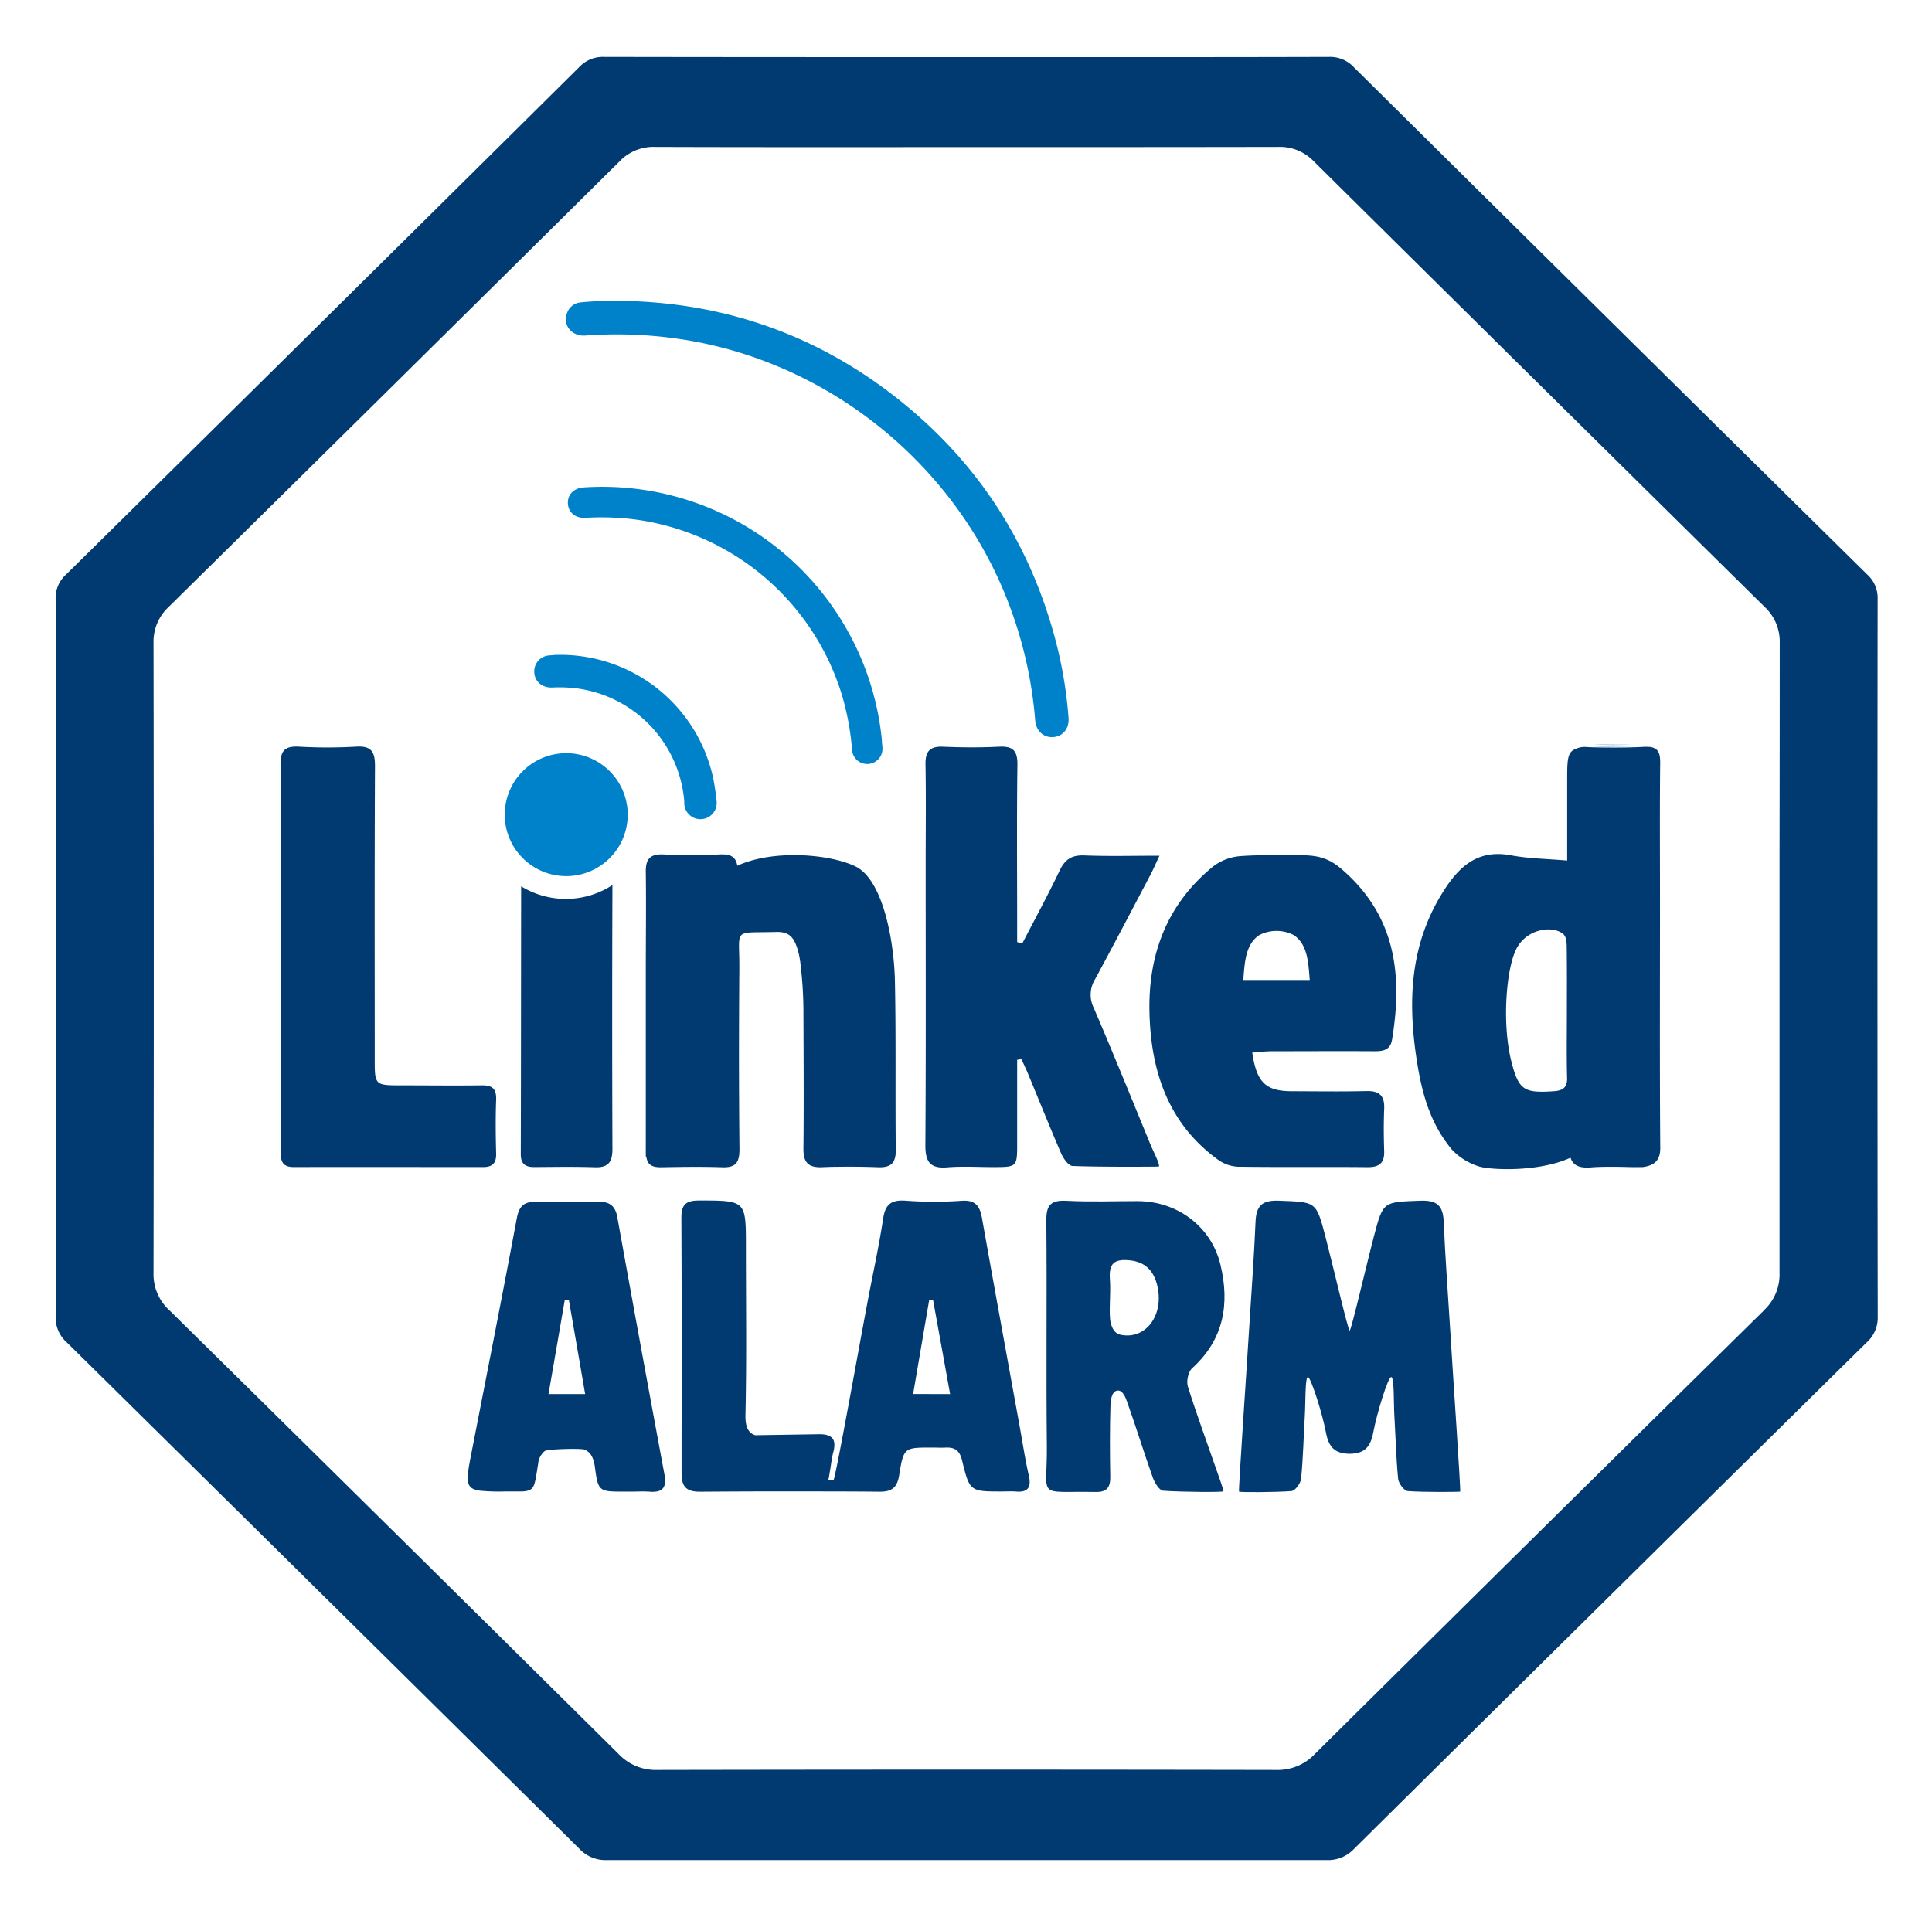
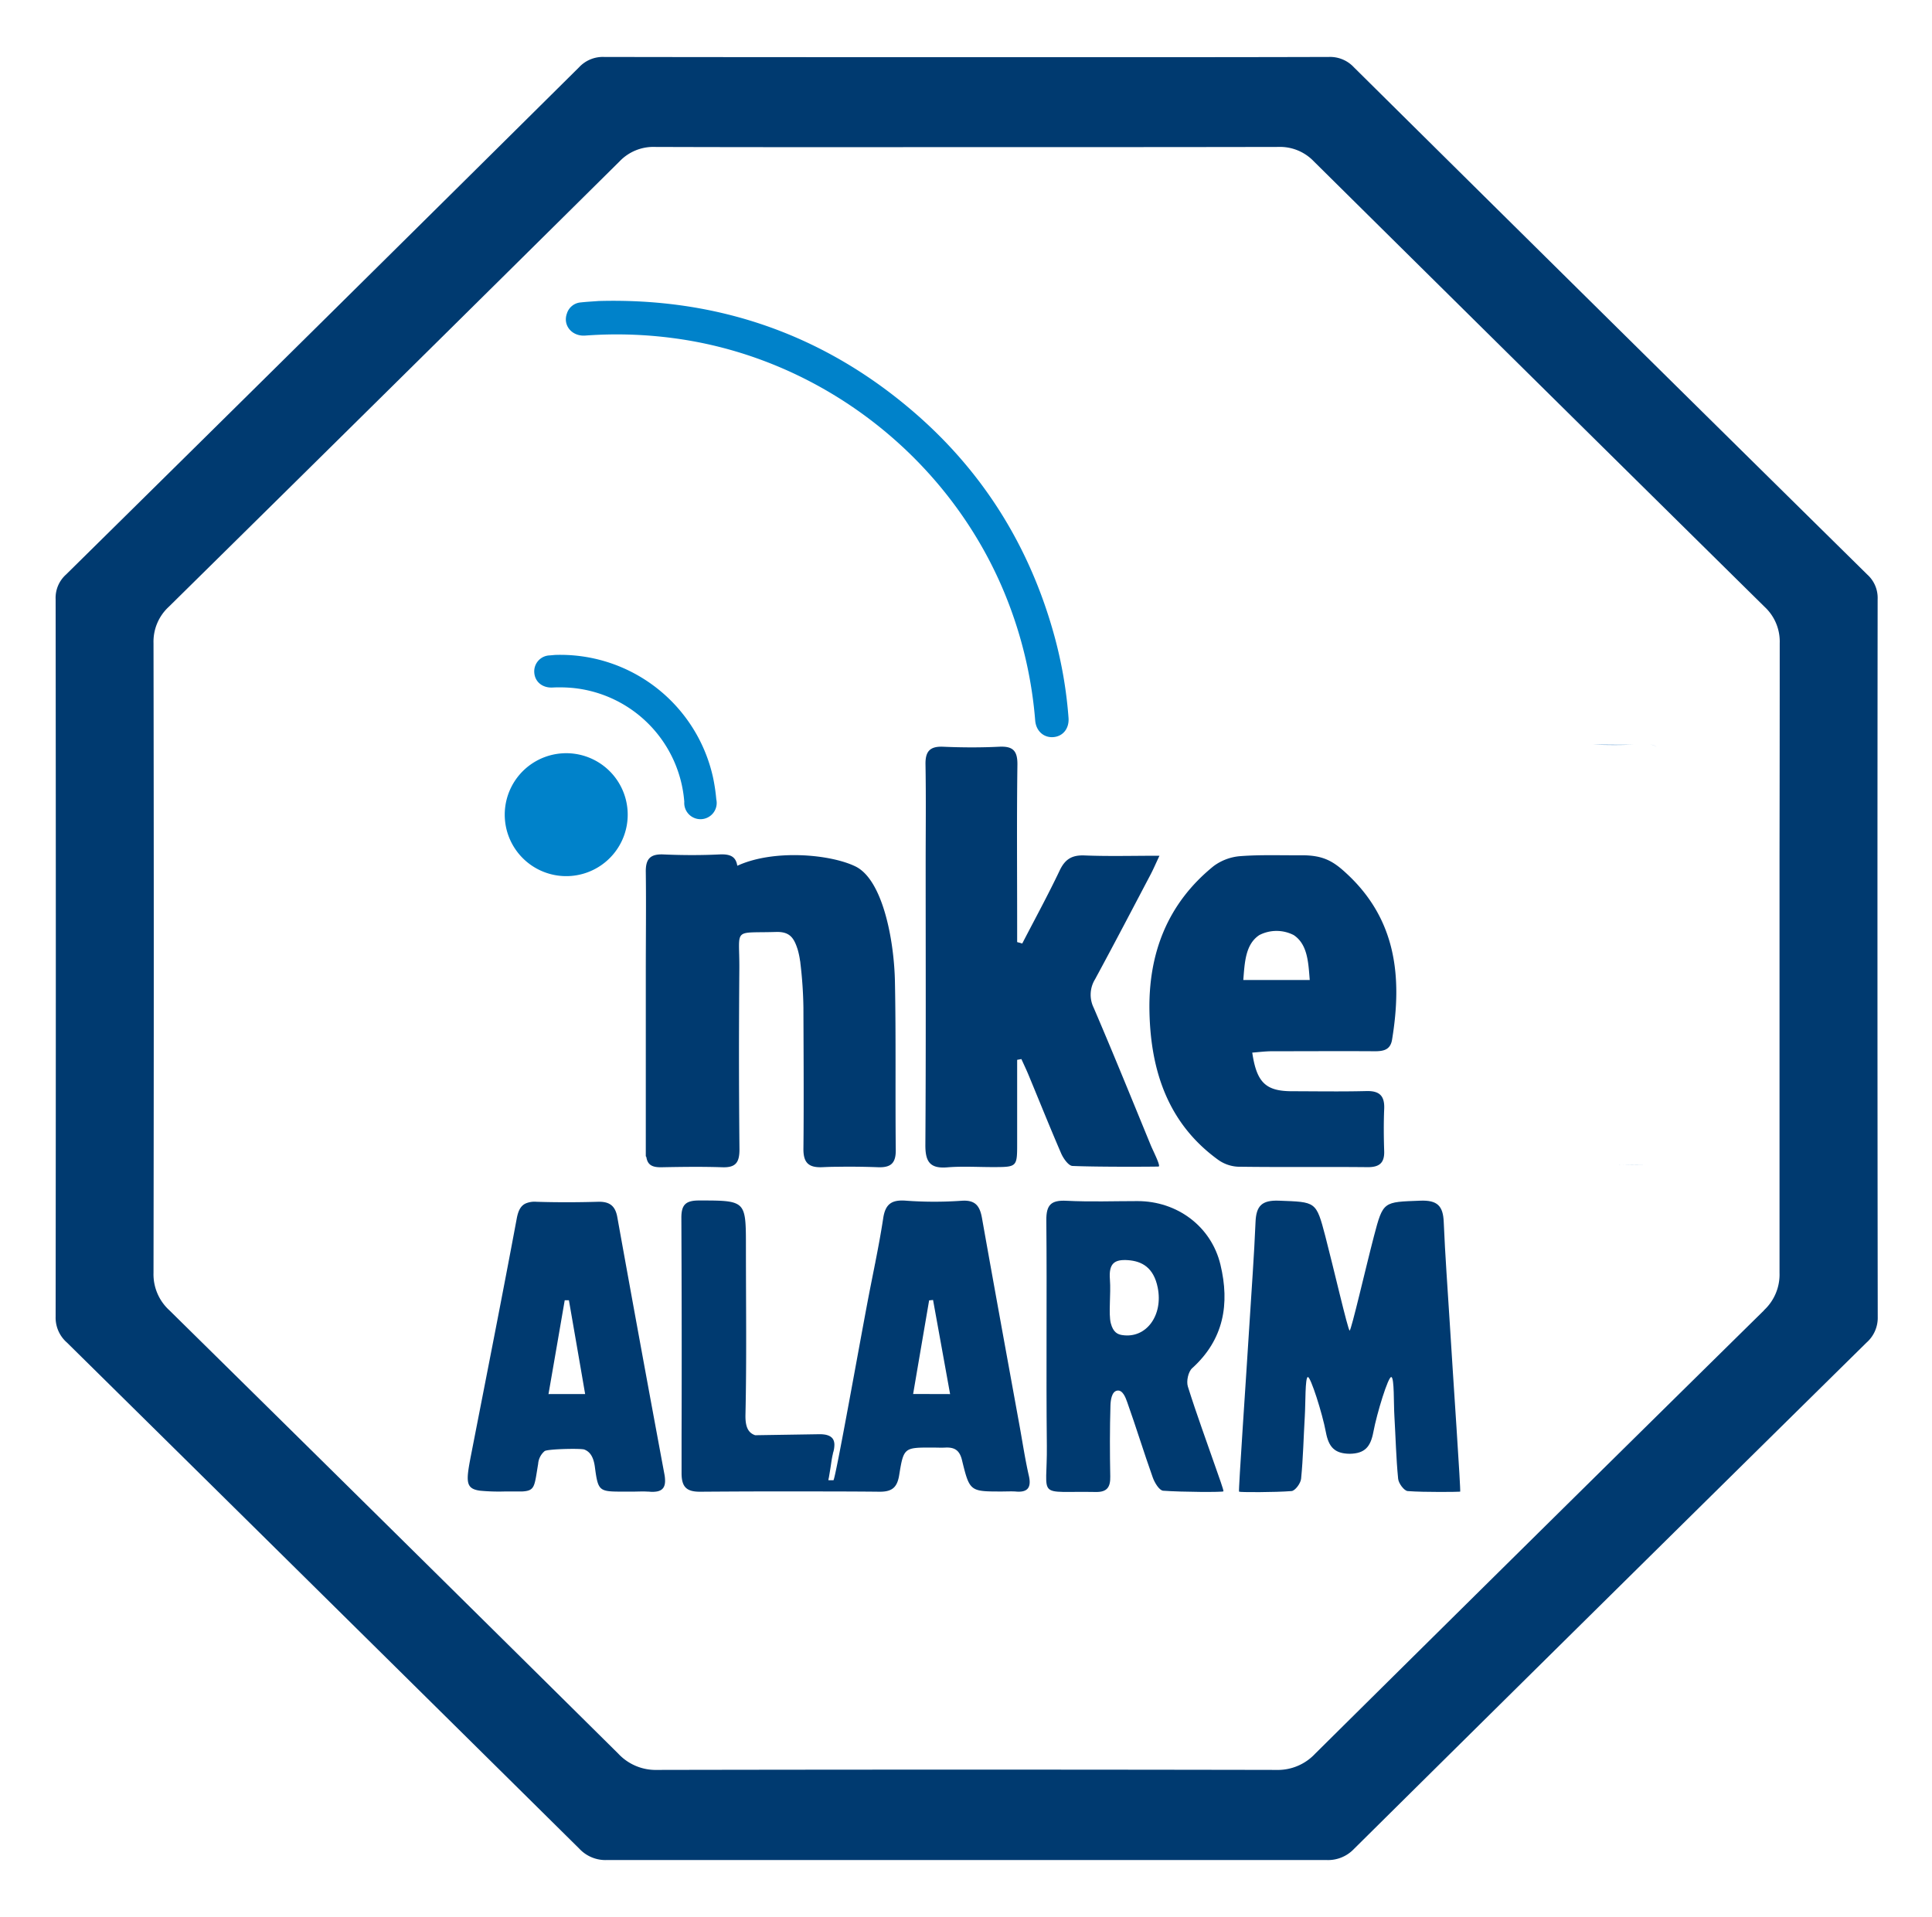
<svg xmlns="http://www.w3.org/2000/svg" id="Layer_1" data-name="Layer 1" viewBox="0 0 595.28 590.75">
  <defs>
    <style>.cls-1{fill:#3d85c6;}.cls-2{fill:#003a70;}.cls-3{fill:#0082ca;}</style>
  </defs>
  <path class="cls-1" d="M508.49,229.46a4.14,4.14,0,0,1,2,.77A3.68,3.68,0,0,0,508.49,229.46Zm-15.09,0h-2.57c4.19.15,8.38.18,12.56,0C500.07,229.55,496.73,229.46,493.4,229.46ZM498,358.85c2.15,0,4.31.1,6.45.09h1.91Z" />
  <path class="cls-2" d="M578.53,184.68a9.67,9.67,0,0,0-3.18-7.61Q496.16,99,417.15,20.73a10,10,0,0,0-7.68-3.18c-37,.11-74,.07-111,.07h-1.36c-37,0-74,0-111-.07a10,10,0,0,0-7.69,3.18Q99.5,99,20.33,177.07a9.65,9.65,0,0,0-3.19,7.61q.12,110.55,0,221.1a10.18,10.18,0,0,0,3.47,7.94q79,77.94,157.9,156A11,11,0,0,0,187,573.2c36.73,0,185,0,221.71,0a11,11,0,0,0,8.49-3.44q78.85-78.1,157.89-156a10.18,10.18,0,0,0,3.47-7.94Q578.41,295.23,578.53,184.68Zm-35,219.12Q474.26,472,405.22,540.43a15.77,15.77,0,0,1-12,5q-47.32-.09-94.67-.09h-1.36q-47.34,0-94.68.09a15.77,15.77,0,0,1-12-5Q121.42,472,52.2,403.8a15,15,0,0,1-4.9-11.53q.16-97,0-194.11A14.59,14.59,0,0,1,52,187q69.53-68.55,138.89-137.26a14.38,14.38,0,0,1,10.93-4.46c31.79.11,63.58.06,95.36.06h1.36c31.77,0,63.57,0,95.35-.06a14.4,14.4,0,0,1,10.93,4.46Q474.18,118.42,543.69,187a14.59,14.59,0,0,1,4.67,11.19q0,32.78-.06,65.56,0,7.2,0,14.4,0,31.81,0,63.64,0,8.89,0,17.78,0,16.36,0,32.73A15,15,0,0,1,543.48,403.8Z" />
-   <path class="cls-1" d="M508.3,230.17a4.14,4.14,0,0,1,2,.77A3.68,3.68,0,0,0,508.3,230.17Zm-15.09,0h-2.57c4.19.15,8.38.18,12.56,0C499.88,230.26,496.54,230.17,493.21,230.17Zm4.59,129.39c2.15,0,4.31.1,6.45.09h1.91Z" />
-   <path class="cls-2" d="M317,454.75c-1.12-4.9-1.87-9.88-2.76-14.83-3.91-21.51-7.85-43-11.67-64.53-.67-3.78-2.06-5.68-6.37-5.35A120.27,120.27,0,0,1,279,370c-4.31-.3-6.21,1.08-6.87,5.41-.69,4.55-1.54,9.08-2.43,13.6,0,.17-.07.34-.1.5-.15.78-.3,1.56-.46,2.33-.05.24-.09.47-.14.71-.42,2.13-.85,4.26-1.26,6.39-2.8,14.55-10.37,57.22-10.95,57.22,0,0-1.29,0-1.54,0,0-.32.11-.66.17-1l.12-.72.3-1.81c.26-1.56.42-3.15.81-4.68,0-.12,0-.22.07-.34a8.41,8.41,0,0,0,.37-2.48h0c-.05-1.66-.89-2.61-2.72-3a10.19,10.19,0,0,0-2-.15l-19.68.31c-2.17-.72-3.09-2.59-3-6.36.38-17.19.14-34.4.14-51.6,0-8.51,0-12-2.93-13.38h0c-2.05-1-5.55-1-11.5-1-4.12,0-5.47,1.3-5.46,5.35l.06,16.52v.71q.08,25,0,50,0,5.73,0,11.46c0,4.34,1.61,5.75,5.83,5.71q19.9-.15,39.79-.08,7.72,0,15.46.08c3.9,0,5.41-1.42,6-5.29,1.35-8.36,1.58-8.33,10.17-8.32,1.39,0,2.79.08,4.17,0,2.82-.1,4.29.94,5,3.94,2.35,9.64,2.49,9.6,12.28,9.6,1.39,0,2.79-.08,4.17,0C316.51,460,317.89,458.55,317,454.75Zm-35.65-25.17c1.69-9.92,3.31-19.38,4.93-28.85l1.21-.12c1.69,9.32,3.38,18.63,5.25,29Z" />
+   <path class="cls-2" d="M317,454.75c-1.12-4.9-1.87-9.88-2.76-14.83-3.91-21.51-7.85-43-11.67-64.53-.67-3.78-2.06-5.68-6.37-5.35A120.27,120.27,0,0,1,279,370c-4.31-.3-6.21,1.08-6.87,5.41-.69,4.55-1.54,9.08-2.43,13.6,0,.17-.07.34-.1.5-.15.78-.3,1.56-.46,2.33-.05.24-.09.47-.14.71-.42,2.13-.85,4.26-1.26,6.39-2.8,14.55-10.37,57.22-10.95,57.22,0,0-1.29,0-1.54,0,0-.32.11-.66.17-1l.12-.72.3-1.81c.26-1.56.42-3.15.81-4.68,0-.12,0-.22.07-.34a8.41,8.41,0,0,0,.37-2.48c-.05-1.66-.89-2.61-2.72-3a10.19,10.19,0,0,0-2-.15l-19.68.31c-2.17-.72-3.09-2.59-3-6.36.38-17.19.14-34.4.14-51.6,0-8.51,0-12-2.93-13.38h0c-2.05-1-5.55-1-11.5-1-4.12,0-5.47,1.3-5.46,5.35l.06,16.52v.71q.08,25,0,50,0,5.73,0,11.46c0,4.34,1.61,5.75,5.83,5.71q19.9-.15,39.79-.08,7.72,0,15.46.08c3.9,0,5.41-1.42,6-5.29,1.35-8.36,1.58-8.33,10.17-8.32,1.39,0,2.79.08,4.17,0,2.82-.1,4.29.94,5,3.94,2.35,9.64,2.49,9.6,12.28,9.6,1.39,0,2.79-.08,4.17,0C316.51,460,317.89,458.55,317,454.75Zm-35.65-25.17c1.69-9.92,3.31-19.38,4.93-28.85l1.21-.12c1.69,9.32,3.38,18.63,5.25,29Z" />
  <path class="cls-2" d="M449.9,459.68c-.24.07-11,.23-16.16-.18-1.12-.09-2.82-2.38-2.95-3.79-.63-6.38-.77-12.81-1.15-19.23-.25-4,0-11.73-.93-12.12s-4.48,11.19-5.55,16.92c-.86,4.59-2.62,6.66-7.32,6.73h0c-4.71-.07-6.47-2.14-7.33-6.73-1.07-5.73-4.69-17.09-5.55-16.92s-.68,8.08-.93,12.12c-.38,6.42-.51,12.85-1.14,19.23-.14,1.41-1.83,3.7-2.95,3.79-5.13.41-15.94.4-16.17.18s2.17-34.93,3.22-51.88c.64-10.4,1.43-20.79,1.86-31.2.2-5,1.95-6.8,7.26-6.59,11.36.44,11.4.1,14.24,10.93,2.44,9.32,7,29.09,7.5,29.09s5.05-19.77,7.49-29.09c2.84-10.83,2.88-10.49,14.25-10.93,5.3-.21,7.05,1.61,7.25,6.59.43,10.41,1.22,20.8,1.86,31.2C447.73,424.75,450.15,459.6,449.9,459.68Z" />
  <path class="cls-2" d="M366,427.28c-.51-1.63.11-4.55,1.32-5.64,9.79-8.85,11.62-19.84,8.72-31.91-2.83-11.81-13.35-19.59-25.54-19.59-7.3,0-14.61.27-21.89-.1-4.74-.24-6.27,1.22-6.22,6.07.22,23.11-.09,46.22.16,69.32.18,16.83-3.63,14,15.14,14.35,3.48.05,4.46-1.56,4.4-4.78-.14-7.3-.16-14.6.06-21.89.05-1.54.35-4.28,2.07-4.57s2.61,2.2,3.1,3.58c2.74,7.69,5.12,15.5,7.86,23.18.57,1.61,2,4,3.21,4.09,5.81.43,18.44.49,18.57.19s-1.56-4.93-2.17-6.69C371.84,444.36,368.7,435.9,366,427.28Zm-20.21-15.85c-1.39-.21-2.8-.8-3.54-3.68s.08-9-.27-13.48c-.38-4.87,1.33-6.23,5.57-5.93s7.91,2.22,9.16,8.45C358.43,405.33,353.19,412.55,345.81,411.43Z" />
  <path class="cls-2" d="M204.73,454.38q-7.39-39.66-14.54-79.36a8.93,8.93,0,0,0-.42-1.57c-.88-2.34-2.65-3.19-5.57-3.1-6.29.18-12.6.2-18.9,0a7.06,7.06,0,0,0-3.32.51c-1.48.68-2.28,2.11-2.74,4.53-4.47,23.93-9.19,47.81-13.85,71.7-1.79,9.14-2.28,11.63,2.49,12.29a62,62,0,0,0,7.71.24c2.33,0,4,0,5.31,0,4-.23,3.74-1.54,4.91-8.5a5.72,5.72,0,0,1,2-3.94c.94-.67,11.22-.88,12.23-.48,1.85.71,2.87,2.43,3.26,5.43,1,7.56,1.3,7.53,9,7.54h2.56c1.58,0,3.18-.11,4.75,0l.35,0a8.48,8.48,0,0,0,2.51-.06h0c1.62-.32,2.42-1.31,2.45-3.17A10.58,10.58,0,0,0,204.73,454.38ZM169,429.61c1.74-10,3.38-19.48,5-28.92h1.29c1.64,9.46,3.29,18.93,5,28.91Z" />
  <path class="cls-3" d="M175.92,269.94A18.94,18.94,0,0,1,173,232.17a18.94,18.94,0,1,1,2.93,37.77Z" />
  <path class="cls-3" d="M171,201.83a48.16,48.16,0,0,1,48.7,37.77,56.28,56.28,0,0,1,1,6.73,5,5,0,1,1-9.86.75A38.22,38.22,0,0,0,176.41,212a44.4,44.4,0,0,0-6.32-.12c-3,.08-5.28-1.77-5.47-4.62a4.92,4.92,0,0,1,4.81-5.29Z" />
-   <path class="cls-3" d="M271.72,228c0,.71.11,1.43.15,2.14a4.7,4.7,0,1,1-9.36.67,81.73,81.73,0,0,0-3.14-16.77A77.36,77.36,0,0,0,195,160a81.66,81.66,0,0,0-14.58-.42c-3,.18-5.24-1.54-5.44-4.31s1.74-4.84,4.86-5.06A86.56,86.56,0,0,1,271.72,228Z" />
  <path class="cls-3" d="M184.46,92.76c36.06-1,68.5,9.88,96.37,33.6,21.92,18.65,36.54,42.08,44.11,69.86a133.15,133.15,0,0,1,4.29,25c.24,3.23-1.66,5.67-4.62,5.93s-5.38-1.82-5.65-5.11a129.94,129.94,0,0,0-7.8-35.08c-16.35-44-56.6-76.3-103-82.66a132.07,132.07,0,0,0-27.82-.89c-4.12.31-7-3.15-5.66-6.82a4.86,4.86,0,0,1,4.33-3.4C180.69,93,182.34,92.92,184.46,92.76Z" />
  <path class="cls-2" d="M354.54,352.86c.78,1.89,3.21,6.58,2.43,6.63s-17.93.17-26.51-.18c-1.24-.05-2.83-2.32-3.51-3.89-3.46-8-6.66-16-10-24.05-.69-1.68-1.49-3.33-2.24-5l-1.31.24v25.67c0,7.36,0,7.37-7.48,7.38-4.69,0-9.41-.3-14.06.08-5.43.45-6.77-1.86-6.74-6.95.19-28.83.09-57.67.09-86.5,0-10.25.13-20.5-.05-30.75-.07-4,1.37-5.6,5.46-5.42,5.72.25,11.47.28,17.19,0,4.26-.22,5.73,1.19,5.67,5.58-.22,16.49-.08,33-.08,49.5v5.12l1.57.44c3.87-7.49,7.92-14.9,11.54-22.52,1.66-3.48,3.78-4.77,7.63-4.62,7.39.3,14.8.09,23.11.09-1.2,2.55-1.92,4.24-2.78,5.87-5.66,10.75-11.28,21.52-17.07,32.2a9.08,9.08,0,0,0-.42,8.77C343,324.58,348.74,338.73,354.54,352.86Z" />
  <path class="cls-2" d="M276,354.31c.06,4.14-1.49,5.54-5.48,5.39q-6.39-.24-12.79-.13h-.29c-1.36,0-2.73.06-4.1.12-4.27.18-5.84-1.45-5.79-5.74.17-14.41,0-38.21,0-43.24a129.1,129.1,0,0,0-.95-14c0-.24-.06-.48-.1-.71a24.16,24.16,0,0,0-.71-3.35c-1.16-3.69-2.49-5.58-6.7-5.45-13.53.41-11.2-1.52-11.29,11.31q-.09,12.17-.11,24.32v.71q0,15.35.15,30.7c0,4.1-1.24,5.61-5.31,5.47-6.25-.21-12.51-.12-18.75,0-3.16.05-4.72-.9-4.7-4.46q.15-43.75,0-87.51a5.53,5.53,0,0,1,0-.59c0,.21,0,.43,0,.67q.14,43.76,0,87.51a9.86,9.86,0,0,0,.08,1.28l-.18-.32q0-28.41,0-56.81c0-10.25.13-20.5,0-30.75-.07-4.05,1.37-5.6,5.46-5.42,5.72.25,11.47.28,17.19,0,3.48-.18,5.09.72,5.54,3.46h0l.08,0c11.21-5.13,28.66-3.52,36.34.24,8.32,4.06,11.86,22.36,12.15,35.31C276.09,319.58,275.82,337,276,354.31Z" />
  <path class="cls-2" d="M414.83,269.13c-4-3.71-7.1-5.6-13.85-5.56s-12.52-.2-18.74.26a15.83,15.83,0,0,0-8.34,3.1c-14.24,11.55-20.14,27-19.73,45s5.66,34.2,21.06,45.41a11.46,11.46,0,0,0,6.15,2.2c13.37.19,26.74,0,40.11.14,3.5,0,5.11-1.31,5-4.91-.14-4.33-.18-8.68,0-13,.18-4-1.37-5.64-5.45-5.54-7.64.19-15.28.07-22.92.05-8.1,0-10.92-2.65-12.28-11.9,2-.15,4-.41,6-.42,10.59,0,21.18-.07,31.77,0,2.71,0,4.8-.44,5.31-3.59C432.09,301.11,430.25,283.32,414.83,269.13ZM383.08,302c.43-5.41.64-11,4.94-13.84a11.59,11.59,0,0,1,10.59,0c4.3,2.86,4.51,8.43,4.94,13.84Z" />
-   <path class="cls-2" d="M152.87,338.9c-.21,5.55-.14,11.11,0,16.67.06,2.9-1.18,4.08-4,4.08-19.45,0-38.91-.06-58.36,0-4.29,0-4-2.79-4-5.65q0-29.7,0-59.4c0-19.63.11-39.26-.08-58.88-.05-4.32,1.29-5.85,5.61-5.62a156.17,156.17,0,0,0,17.71,0c4.78-.3,5.81,1.68,5.79,6.06-.16,30-.08,60.09-.08,90.14,0,8.16,0,8.17,8.34,8.17,8.17,0,16.33.1,24.49,0C151.55,334.37,153,335.42,152.87,338.9Z" />
-   <path class="cls-2" d="M188.7,354.11c0,3.91-1.22,5.74-5.37,5.6-6.24-.21-12.49-.1-18.74-.06-2.72,0-4.13-.95-4.13-3.95.08-27.53.07-55.05.11-82.57a26.3,26.3,0,0,0,28.13-.38Q188.55,313.42,188.7,354.11Z" />
-   <path class="cls-2" d="M511.47,277.68c0-14.24-.1-28.49.06-42.73,0-2-.31-3.26-1.2-4a4.14,4.14,0,0,0-2-.77l-.47,0a11.7,11.7,0,0,0-1.69,0q-1.47.08-2.94.12c-4.18.14-8.37.11-12.56,0h-.08l-1.61-.07a6.49,6.49,0,0,0-3.73.68c-2.38,1-2.38,3.49-2.38,10V265.2c-6.24-.55-11.81-.6-17.2-1.6-10.5-2-16.29,3.54-21.32,11.68-9.74,15.73-10.57,32.74-8,50.27,1.6,10.81,4,20.22,11,28.72a19.52,19.52,0,0,0,8.07,5.1c3.19,1.17,18.46,2,28.48-2.61.75,2.29,2.55,3.28,6.27,3,1.64-.14,3.3-.18,4.95-.19l2.66,0c2.15,0,4.31.1,6.45.09h1.91c2.92-.41,5.44-1.51,5.41-5.86C511.36,328.41,511.47,303.05,511.47,277.68Zm-32.73,58.6c-9.19.62-10.83-.32-13.08-9.24-3-11.94-1.53-29.61,1.93-35.31s11.08-6.54,14.14-3.82c.83.74,1,2.49,1,3.78.1,6.77.05,13.55.05,20.32,0,6.6-.11,13.2.05,19.8C483,334.9,481.84,336.08,478.74,336.28Z" />
</svg>